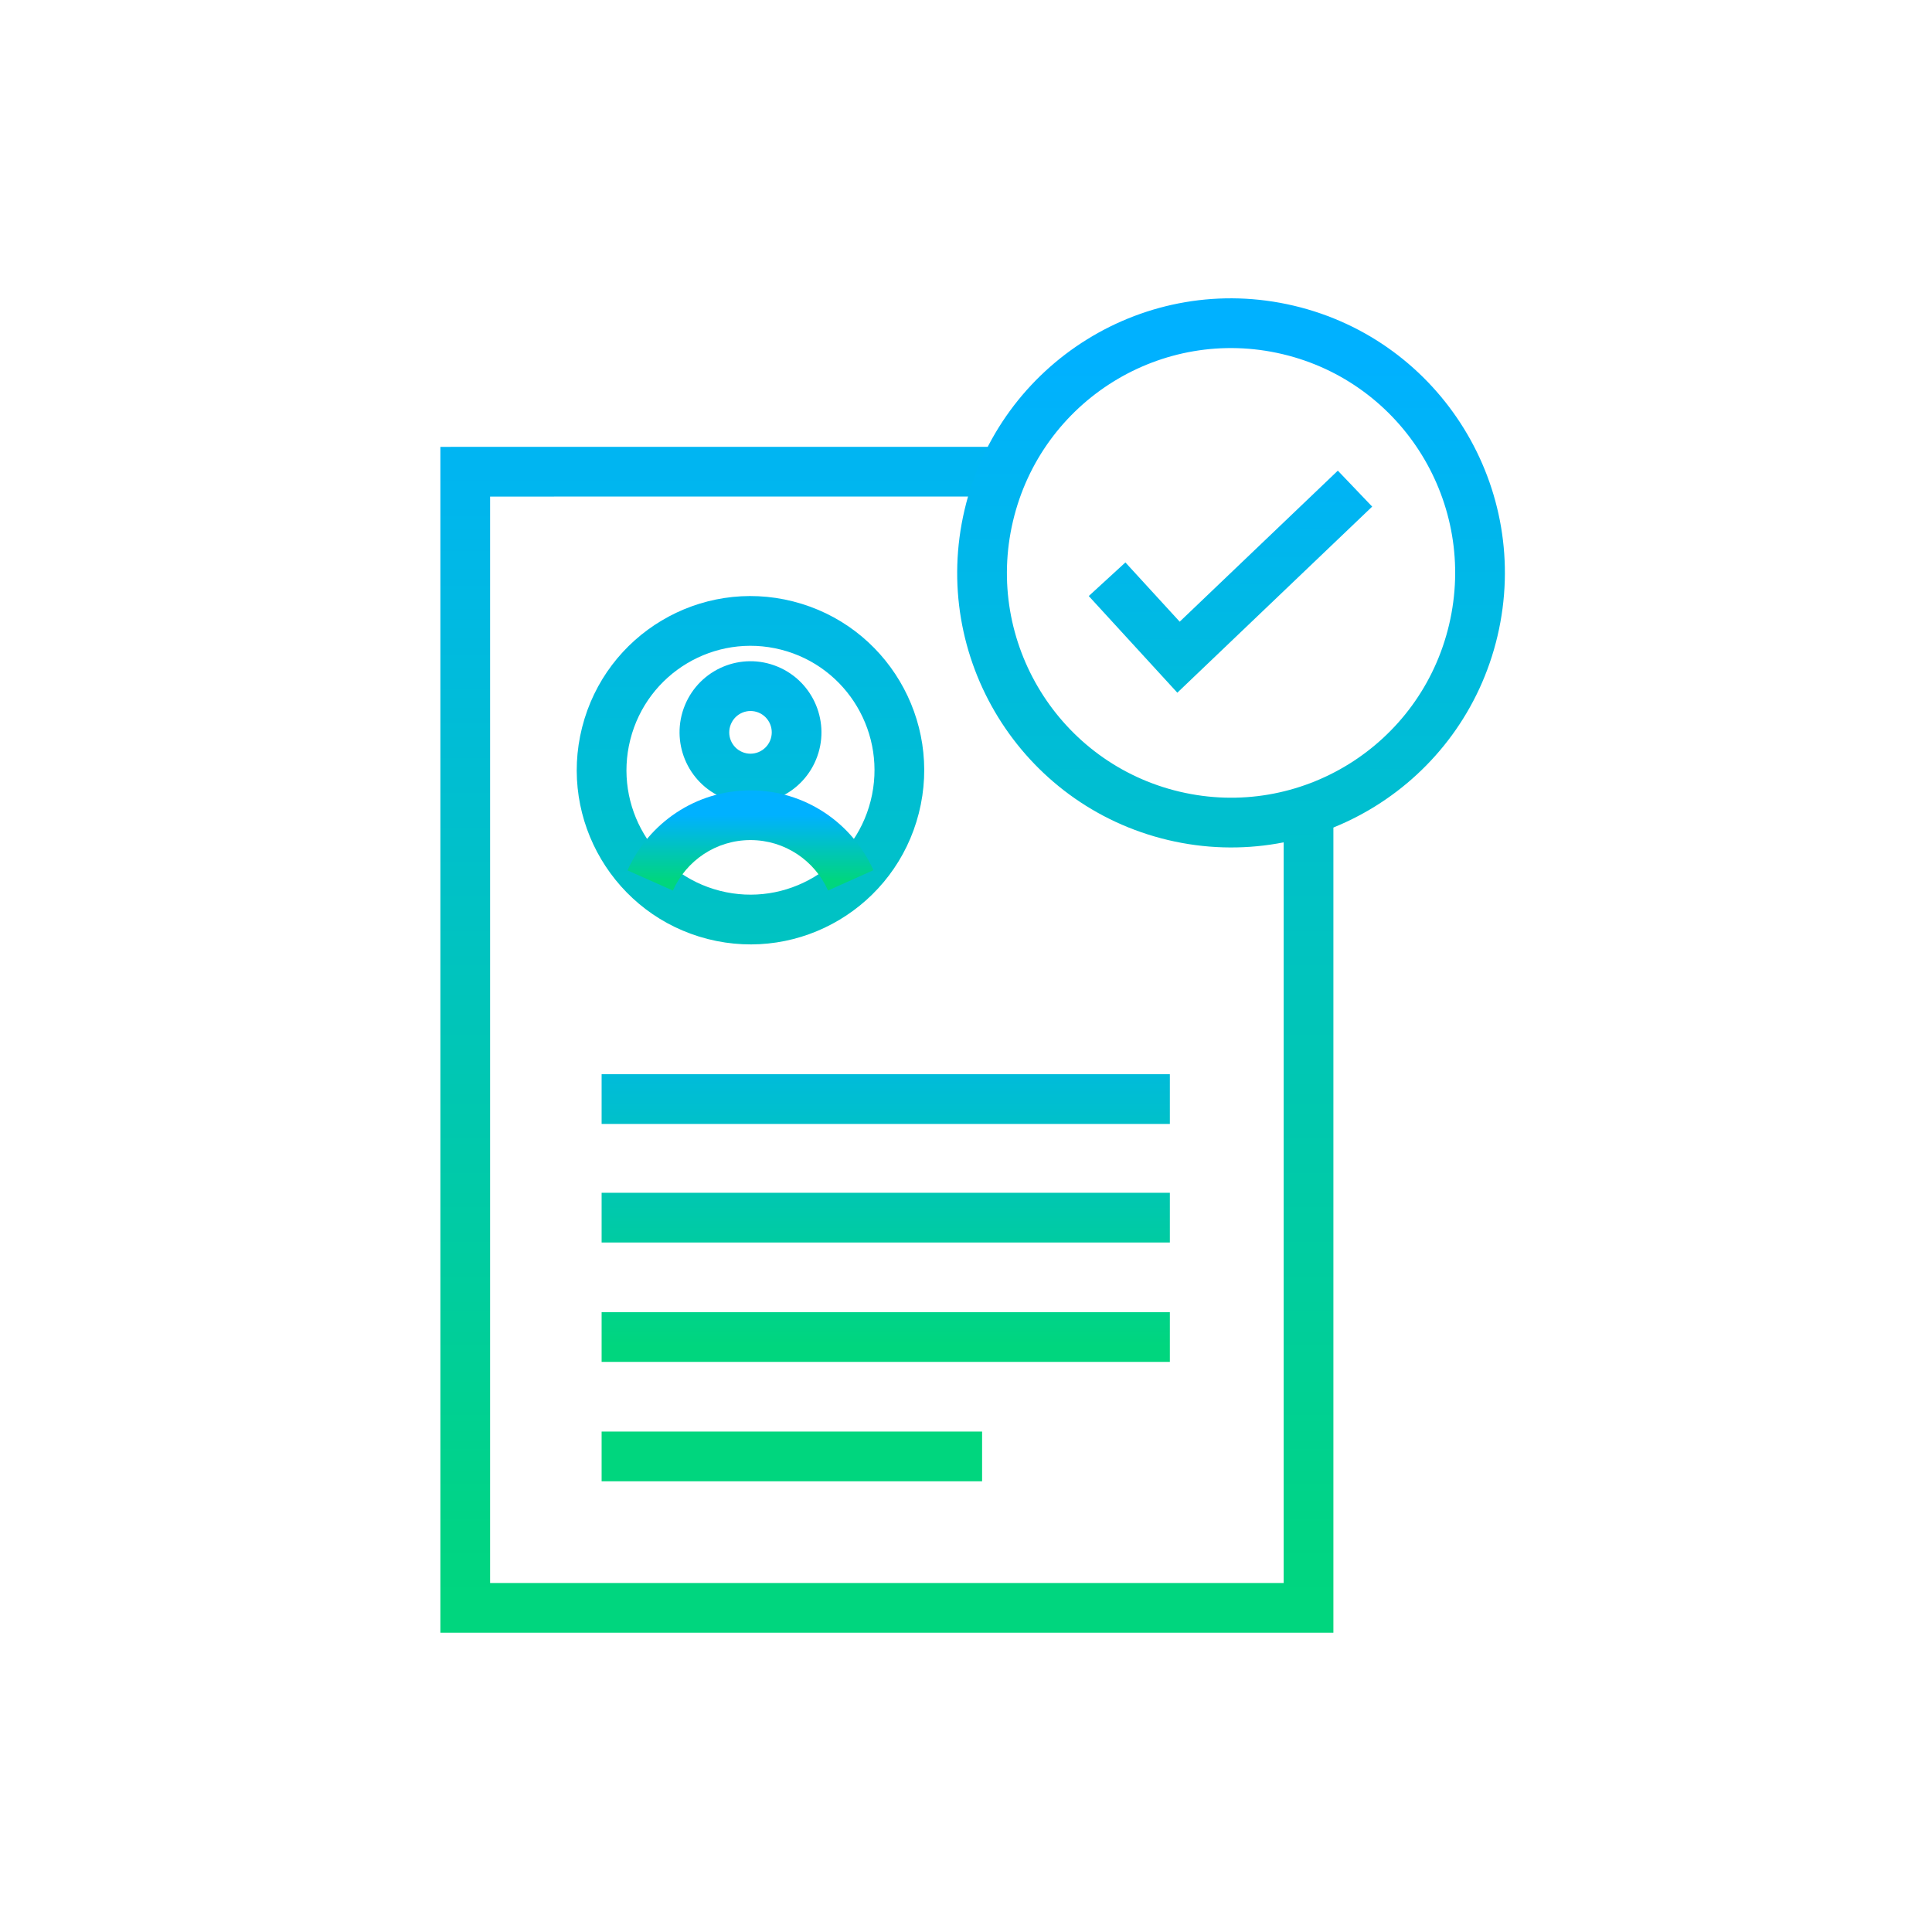
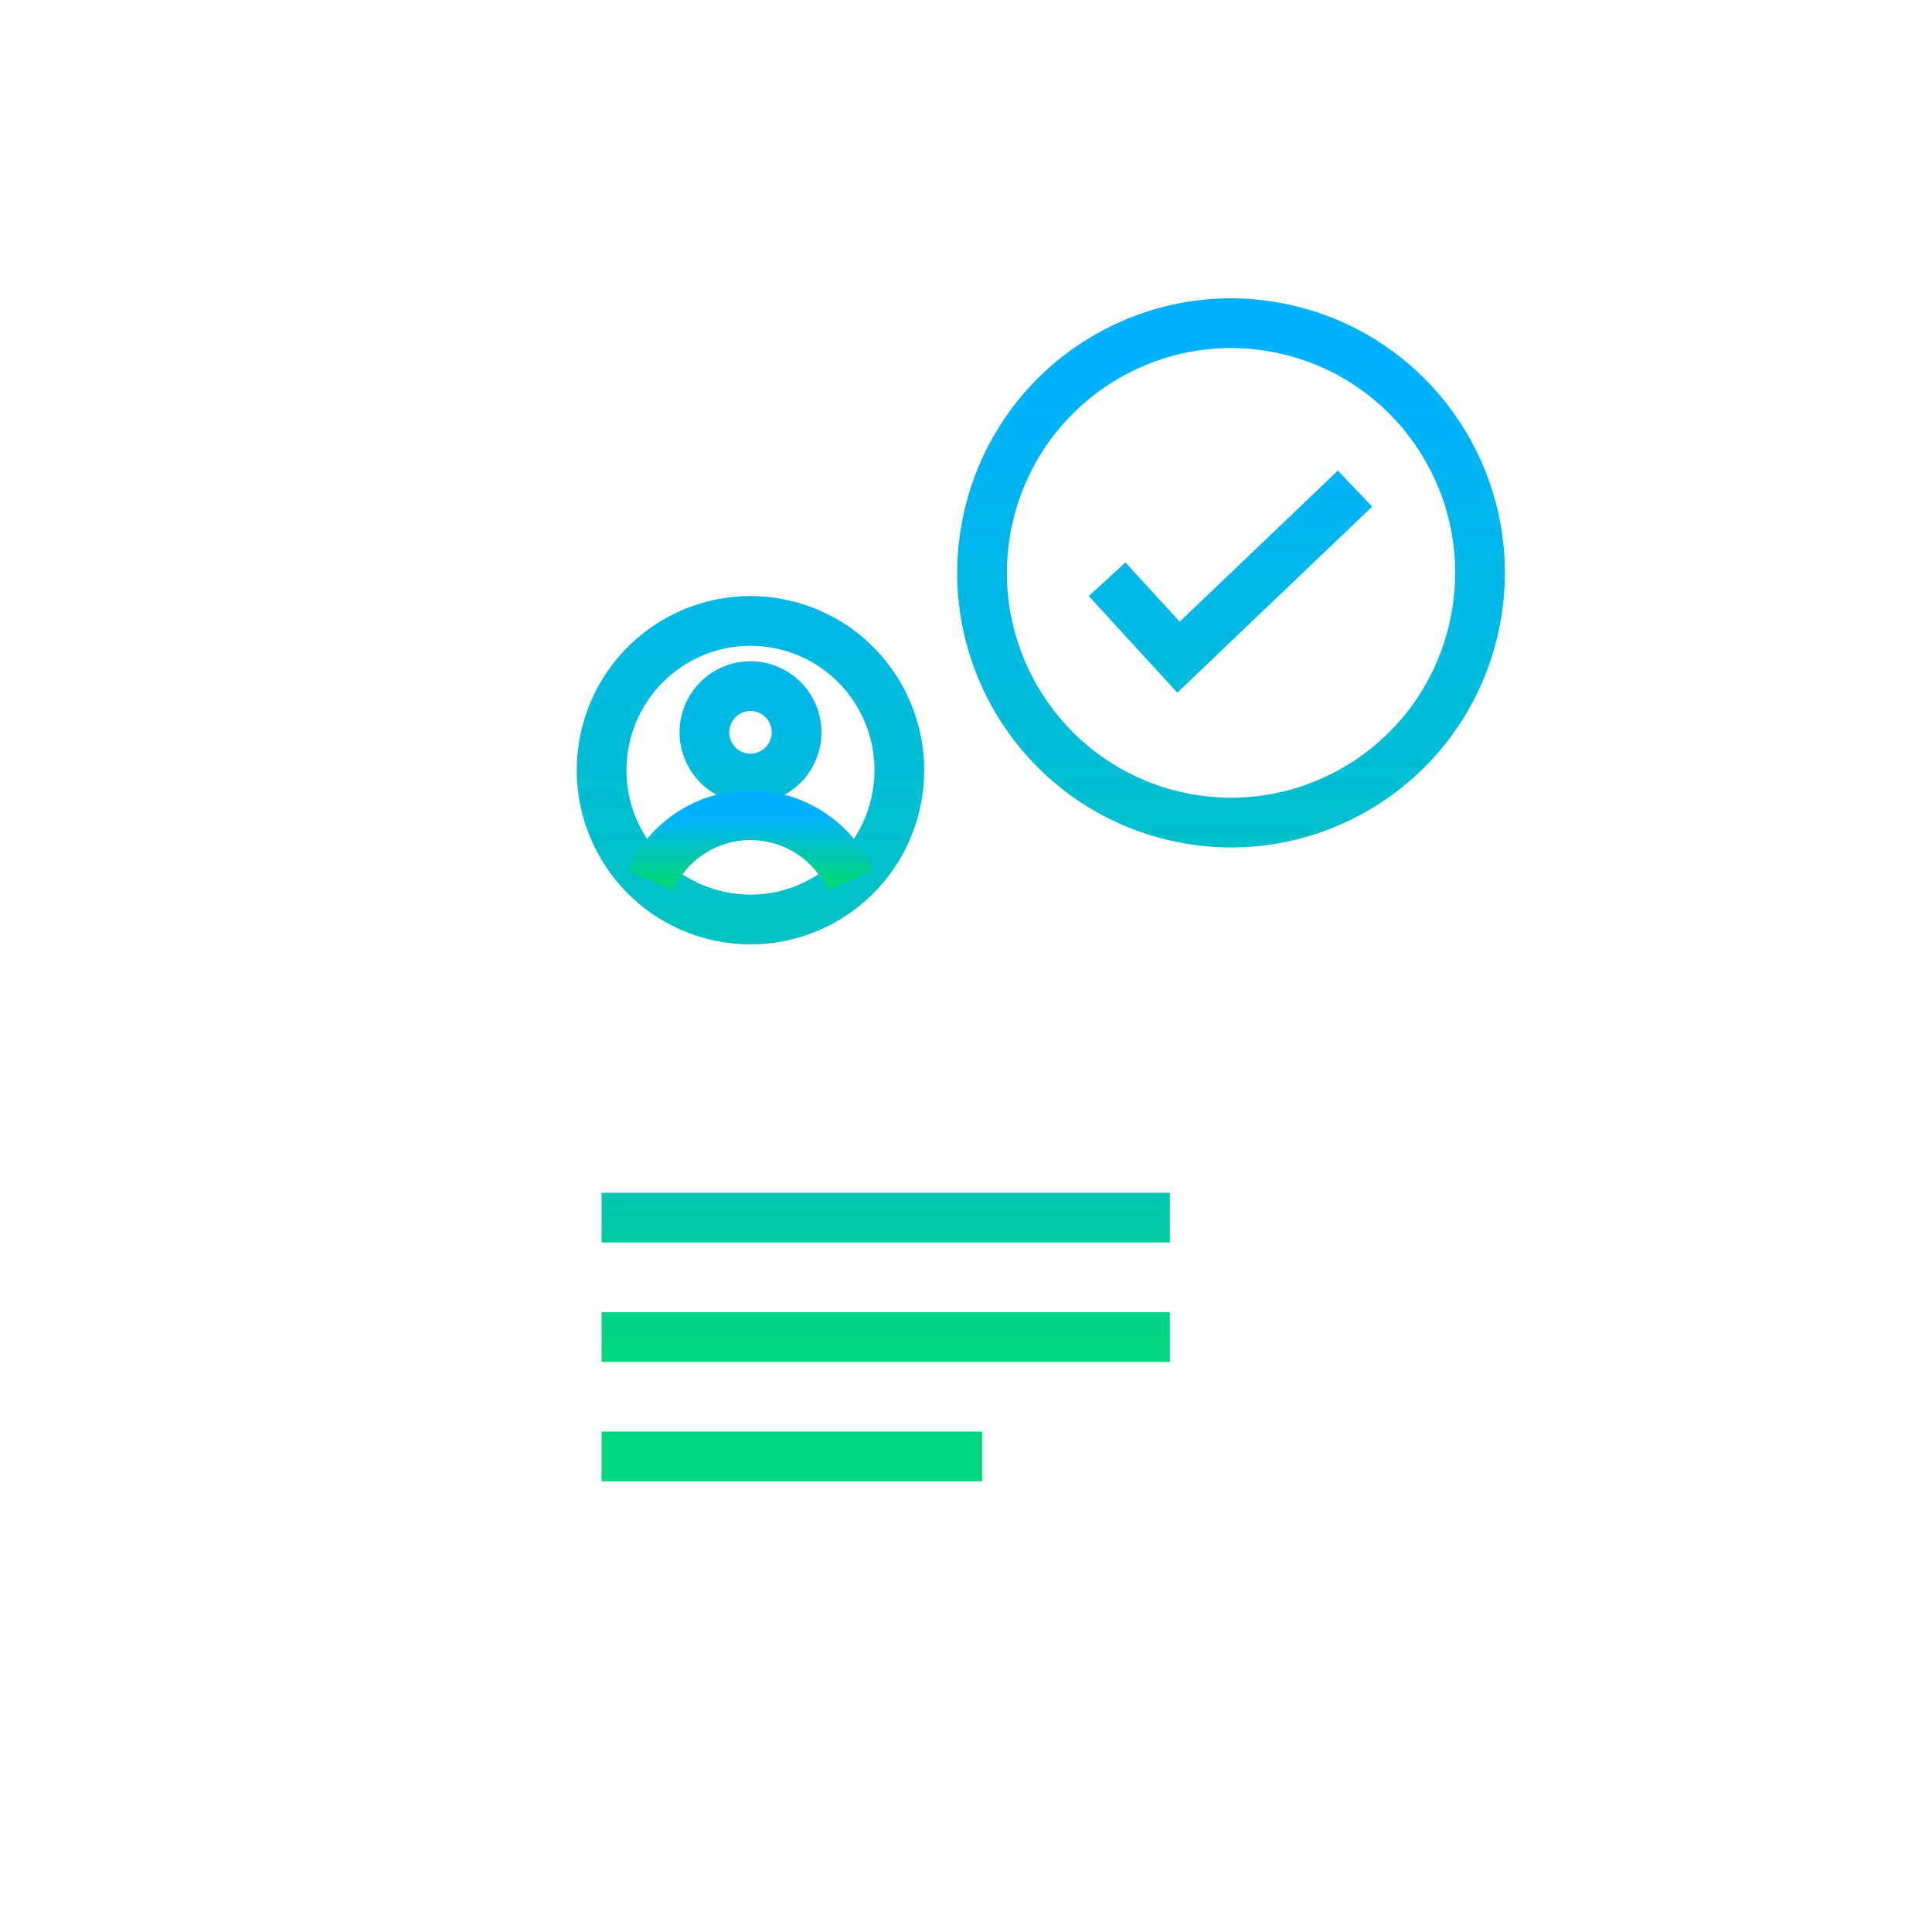
<svg xmlns="http://www.w3.org/2000/svg" width="136" height="136" viewBox="0 0 136 136" fill="none">
-   <rect width="136" height="136" fill="white" />
-   <path fill-rule="evenodd" clip-rule="evenodd" d="M93.862 31.451V114.933H31V31.456L93.862 31.451ZM34.5 34.956V111.433H90.362V34.951L34.5 34.956Z" fill="url(#paint0_linear_208_830)" />
-   <path d="M103.712 44.365C105.935 34.919 100.102 25.454 90.682 23.225C81.263 20.996 71.825 26.846 69.602 36.291C67.378 45.737 73.212 55.202 82.632 57.431C92.051 59.661 101.489 53.811 103.712 44.365Z" fill="white" />
  <path fill-rule="evenodd" clip-rule="evenodd" d="M71.305 36.694C69.302 45.203 74.558 53.722 83.033 55.728C91.507 57.733 100.007 52.471 102.009 43.962C104.012 35.453 98.756 26.934 90.282 24.928C81.807 22.922 73.307 28.185 71.305 36.694ZM82.231 59.135C71.867 56.682 65.455 46.271 67.899 35.888C70.342 25.506 80.719 19.068 91.083 21.521C101.447 23.974 107.859 34.385 105.415 44.768C102.972 55.15 92.595 61.587 82.231 59.135Z" fill="url(#paint1_linear_208_830)" />
  <path fill-rule="evenodd" clip-rule="evenodd" d="M82.35 87.464H42.35V83.964H82.35V87.464Z" fill="url(#paint2_linear_208_830)" />
-   <path fill-rule="evenodd" clip-rule="evenodd" d="M82.35 79.118H42.35V75.618H82.35V79.118Z" fill="url(#paint3_linear_208_830)" />
  <path fill-rule="evenodd" clip-rule="evenodd" d="M82.35 95.868H42.35V92.368H82.35V95.868Z" fill="url(#paint4_linear_208_830)" />
  <path fill-rule="evenodd" clip-rule="evenodd" d="M69.133 104.273H42.35V100.773H69.133V104.273Z" fill="url(#paint5_linear_208_830)" />
  <path fill-rule="evenodd" clip-rule="evenodd" d="M96.592 35.662L82.876 48.761L76.641 41.957L79.221 39.592L83.043 43.763L94.175 33.131L96.592 35.662Z" fill="url(#paint6_linear_208_830)" />
  <path fill-rule="evenodd" clip-rule="evenodd" d="M44.369 52.064C43.181 56.756 46.011 61.518 50.679 62.707C55.348 63.896 60.101 61.065 61.289 56.374C62.477 51.682 59.647 46.92 54.979 45.731C50.31 44.542 45.557 47.373 44.369 52.064ZM49.82 66.1C43.27 64.432 39.316 57.758 40.977 51.2C42.638 44.643 49.288 40.67 55.838 42.338C62.388 44.006 66.342 50.68 64.681 57.237C63.02 63.795 56.37 67.768 49.82 66.1Z" fill="url(#paint7_linear_208_830)" />
  <path fill-rule="evenodd" clip-rule="evenodd" d="M51.449 50.979C51.13 51.749 51.496 52.626 52.257 52.941C53.017 53.257 53.894 52.897 54.212 52.127C54.53 51.356 54.164 50.48 53.404 50.164C52.644 49.848 51.767 50.209 51.449 50.979ZM50.92 56.176C48.369 55.117 47.163 52.187 48.216 49.636C49.27 47.086 52.189 45.869 54.74 46.929C57.291 47.989 58.498 50.919 57.444 53.469C56.391 56.02 53.472 57.236 50.92 56.176Z" fill="url(#paint8_linear_208_830)" />
  <path fill-rule="evenodd" clip-rule="evenodd" d="M52.828 59.136C50.4 59.136 48.304 60.588 47.368 62.69L44.171 61.268C45.647 57.95 48.965 55.636 52.828 55.636C56.693 55.636 60.004 57.95 61.484 61.255L58.29 62.685C57.35 60.587 55.257 59.136 52.828 59.136Z" fill="url(#paint9_linear_208_830)" />
  <defs>
    <linearGradient id="paint0_linear_208_830" x1="68.467" y1="22.969" x2="68.467" y2="112.964" gradientUnits="userSpaceOnUse">
      <stop stop-color="#00B1FF" />
      <stop offset="1" stop-color="#00D67E" />
    </linearGradient>
    <linearGradient id="paint1_linear_208_830" x1="68.467" y1="25.264" x2="68.467" y2="110.669" gradientUnits="userSpaceOnUse">
      <stop stop-color="#00B1FF" />
      <stop offset="1" stop-color="#00D67E" />
    </linearGradient>
    <linearGradient id="paint2_linear_208_830" x1="68.467" y1="67.967" x2="68.467" y2="94.805" gradientUnits="userSpaceOnUse">
      <stop stop-color="#00B1FF" />
      <stop offset="1" stop-color="#00D67E" />
    </linearGradient>
    <linearGradient id="paint3_linear_208_830" x1="68.467" y1="67.967" x2="68.467" y2="94.805" gradientUnits="userSpaceOnUse">
      <stop stop-color="#00B1FF" />
      <stop offset="1" stop-color="#00D67E" />
    </linearGradient>
    <linearGradient id="paint4_linear_208_830" x1="68.467" y1="67.967" x2="68.467" y2="94.805" gradientUnits="userSpaceOnUse">
      <stop stop-color="#00B1FF" />
      <stop offset="1" stop-color="#00D67E" />
    </linearGradient>
    <linearGradient id="paint5_linear_208_830" x1="68.467" y1="67.967" x2="68.467" y2="94.805" gradientUnits="userSpaceOnUse">
      <stop stop-color="#00B1FF" />
      <stop offset="1" stop-color="#00D67E" />
    </linearGradient>
    <linearGradient id="paint6_linear_208_830" x1="68.621" y1="28.606" x2="68.621" y2="99.913" gradientUnits="userSpaceOnUse">
      <stop stop-color="#00B1FF" />
      <stop offset="1" stop-color="#00D67E" />
    </linearGradient>
    <linearGradient id="paint7_linear_208_830" x1="68.468" y1="27.72" x2="68.468" y2="108.213" gradientUnits="userSpaceOnUse">
      <stop stop-color="#00B1FF" />
      <stop offset="1" stop-color="#00D67E" />
    </linearGradient>
    <linearGradient id="paint8_linear_208_830" x1="68.466" y1="37.451" x2="68.466" y2="98.482" gradientUnits="userSpaceOnUse">
      <stop stop-color="#00B1FF" />
      <stop offset="1" stop-color="#00D67E" />
    </linearGradient>
    <linearGradient id="paint9_linear_208_830" x1="52.828" y1="57.386" x2="52.828" y2="61.979" gradientUnits="userSpaceOnUse">
      <stop stop-color="#00B1FF" />
      <stop offset="1" stop-color="#00D67E" />
    </linearGradient>
  </defs>
</svg>